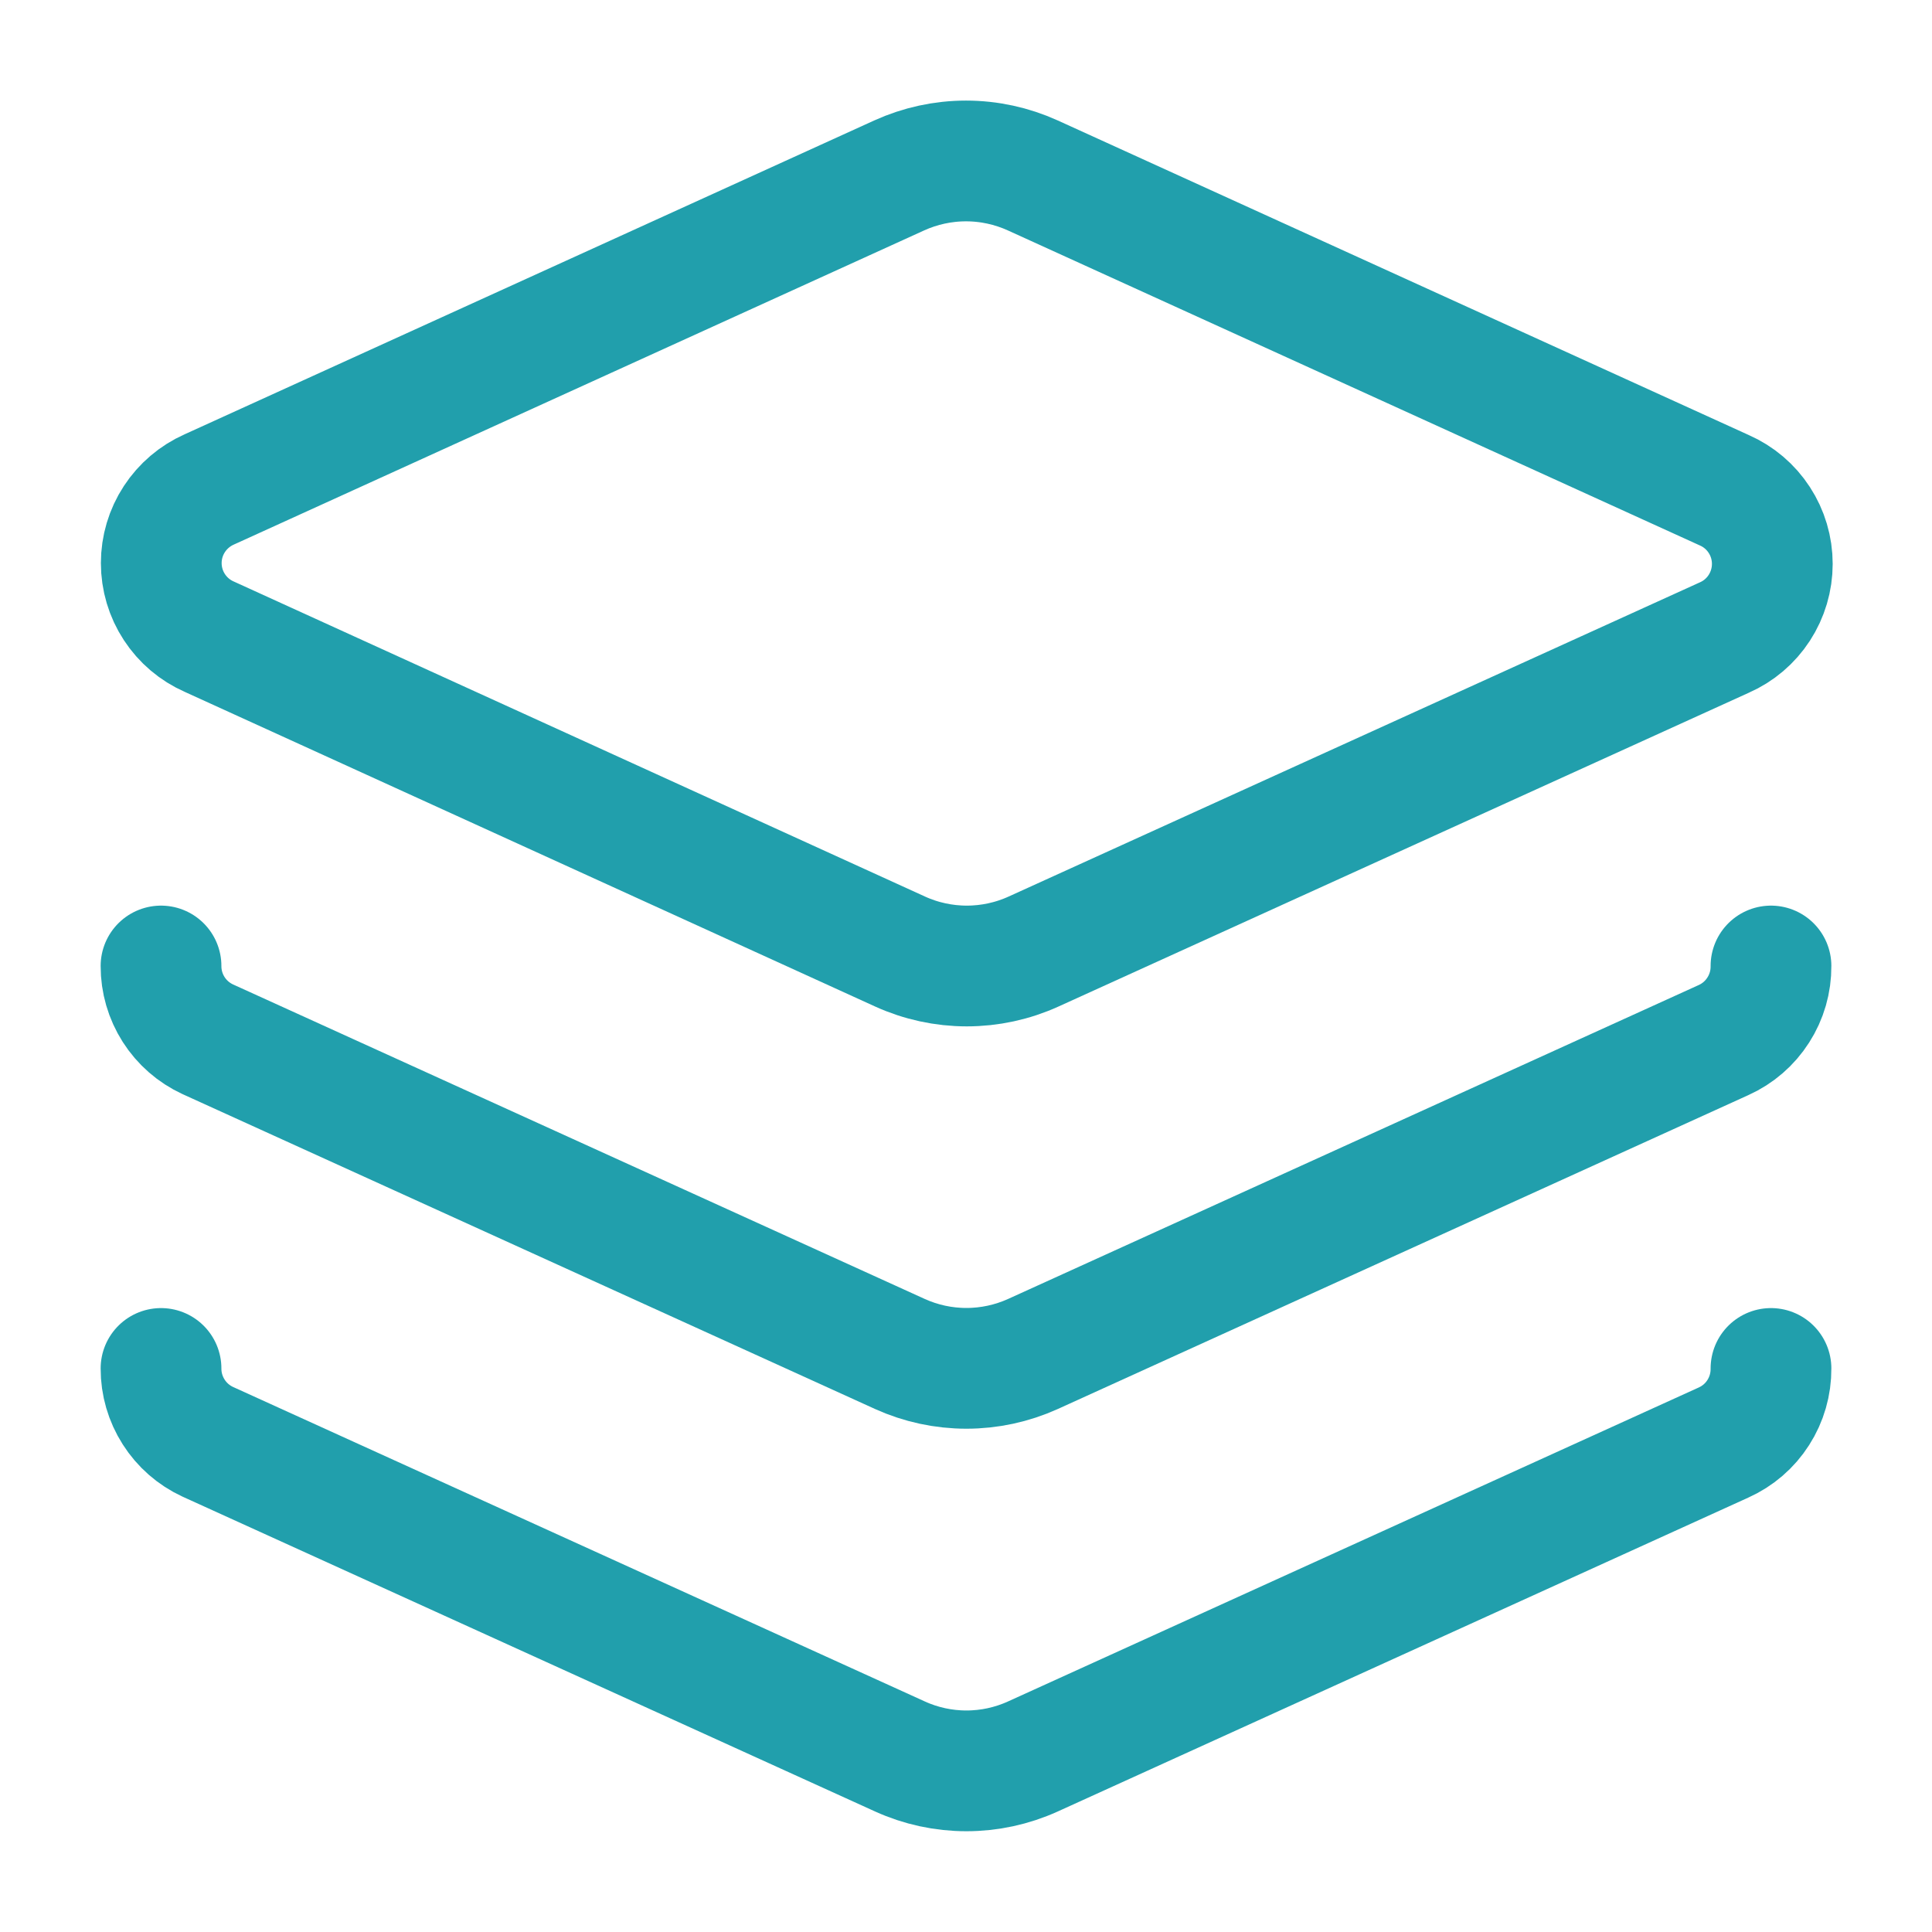
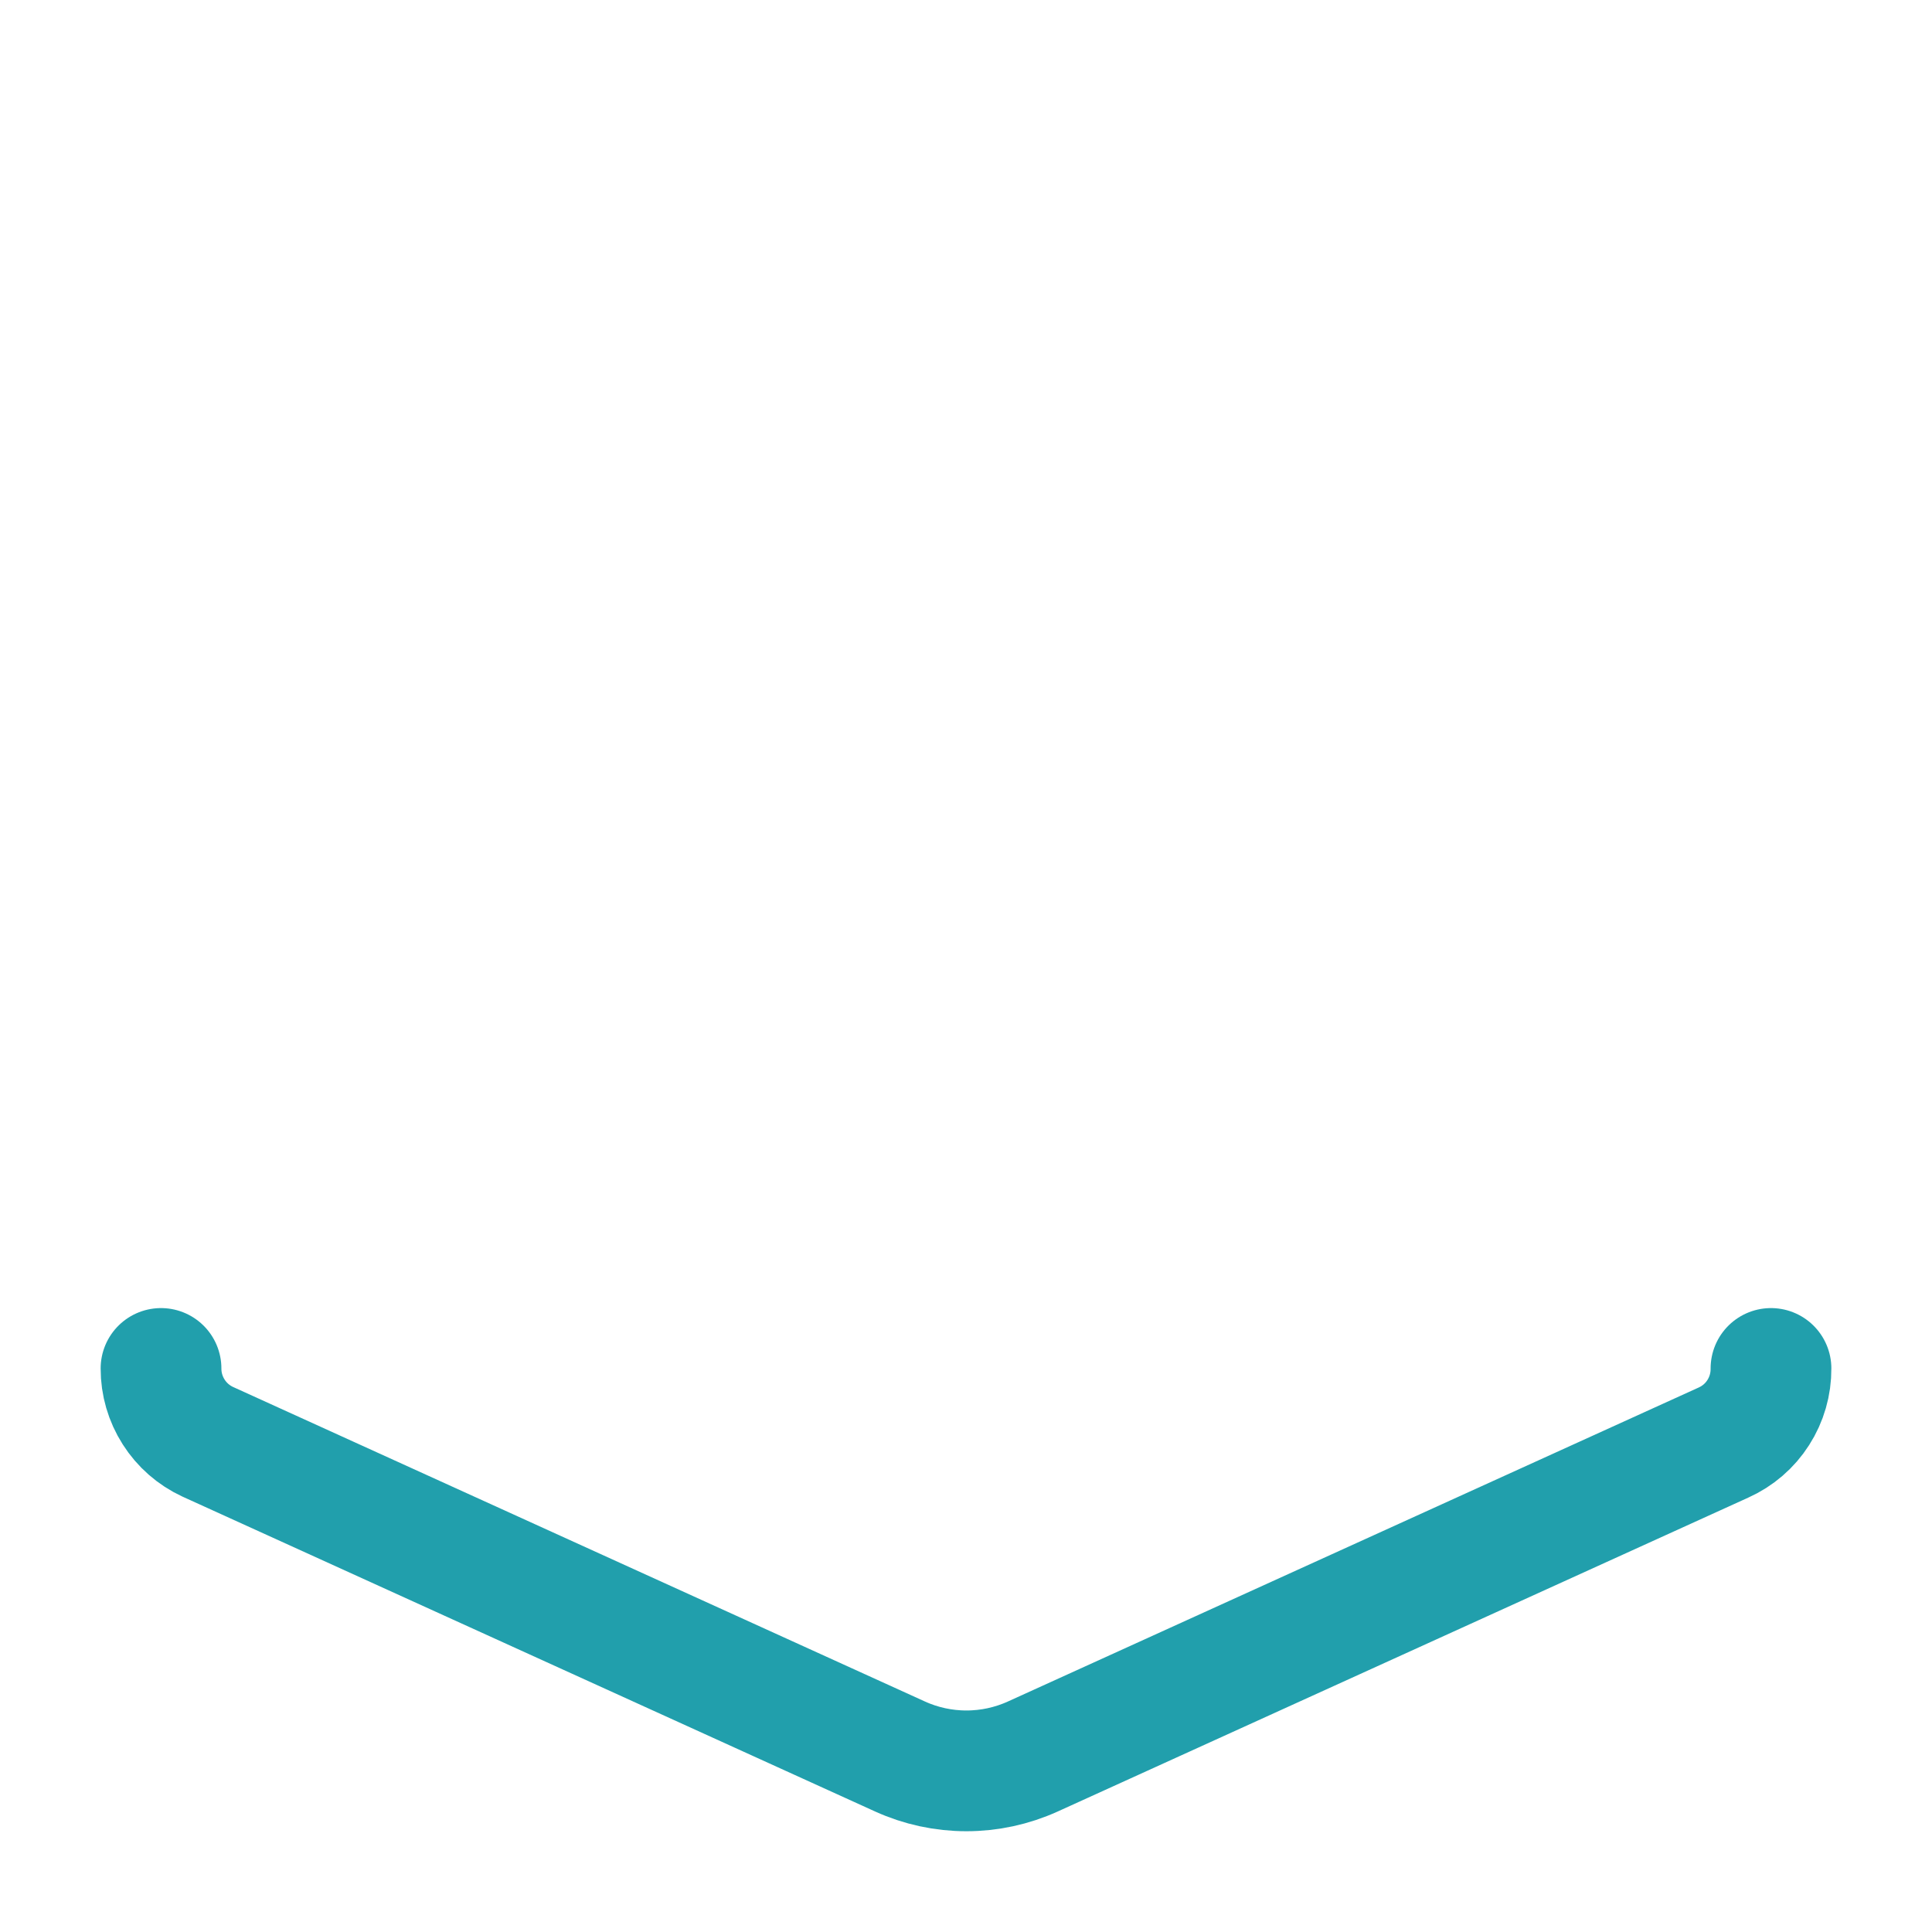
<svg xmlns="http://www.w3.org/2000/svg" width="32" height="32" viewBox="0 0 32 32" fill="none">
-   <path d="M17.107 2.906C16.759 2.748 16.382 2.666 16 2.666C15.618 2.666 15.241 2.748 14.893 2.906L3.467 8.106C3.23 8.211 3.029 8.382 2.888 8.598C2.746 8.815 2.671 9.068 2.671 9.326C2.671 9.585 2.746 9.838 2.888 10.055C3.029 10.271 3.23 10.442 3.467 10.546L14.907 15.76C15.254 15.918 15.632 16 16.013 16C16.395 16 16.773 15.918 17.12 15.76L28.56 10.56C28.797 10.456 28.998 10.285 29.139 10.068C29.28 9.851 29.355 9.598 29.355 9.34C29.355 9.081 29.28 8.828 29.139 8.612C28.998 8.395 28.797 8.224 28.56 8.12L17.107 2.906Z" stroke="#219FAC" stroke-width="2" stroke-linecap="round" stroke-linejoin="round" />
-   <path d="M2.667 16C2.666 16.255 2.739 16.505 2.876 16.72C3.013 16.935 3.209 17.106 3.44 17.213L14.907 22.427C15.252 22.583 15.627 22.664 16.007 22.664C16.386 22.664 16.761 22.583 17.107 22.427L28.547 17.227C28.783 17.121 28.983 16.948 29.122 16.73C29.262 16.512 29.335 16.259 29.333 16" stroke="#219FAC" stroke-width="2" stroke-linecap="round" stroke-linejoin="round" />
  <path d="M2.667 22.666C2.666 22.922 2.739 23.171 2.876 23.386C3.013 23.602 3.209 23.773 3.44 23.88L14.907 29.093C15.252 29.25 15.627 29.331 16.007 29.331C16.386 29.331 16.761 29.25 17.107 29.093L28.547 23.893C28.783 23.787 28.983 23.615 29.122 23.397C29.262 23.179 29.335 22.925 29.333 22.666" stroke="#219FAC" stroke-width="2" stroke-linecap="round" stroke-linejoin="round" />
</svg>